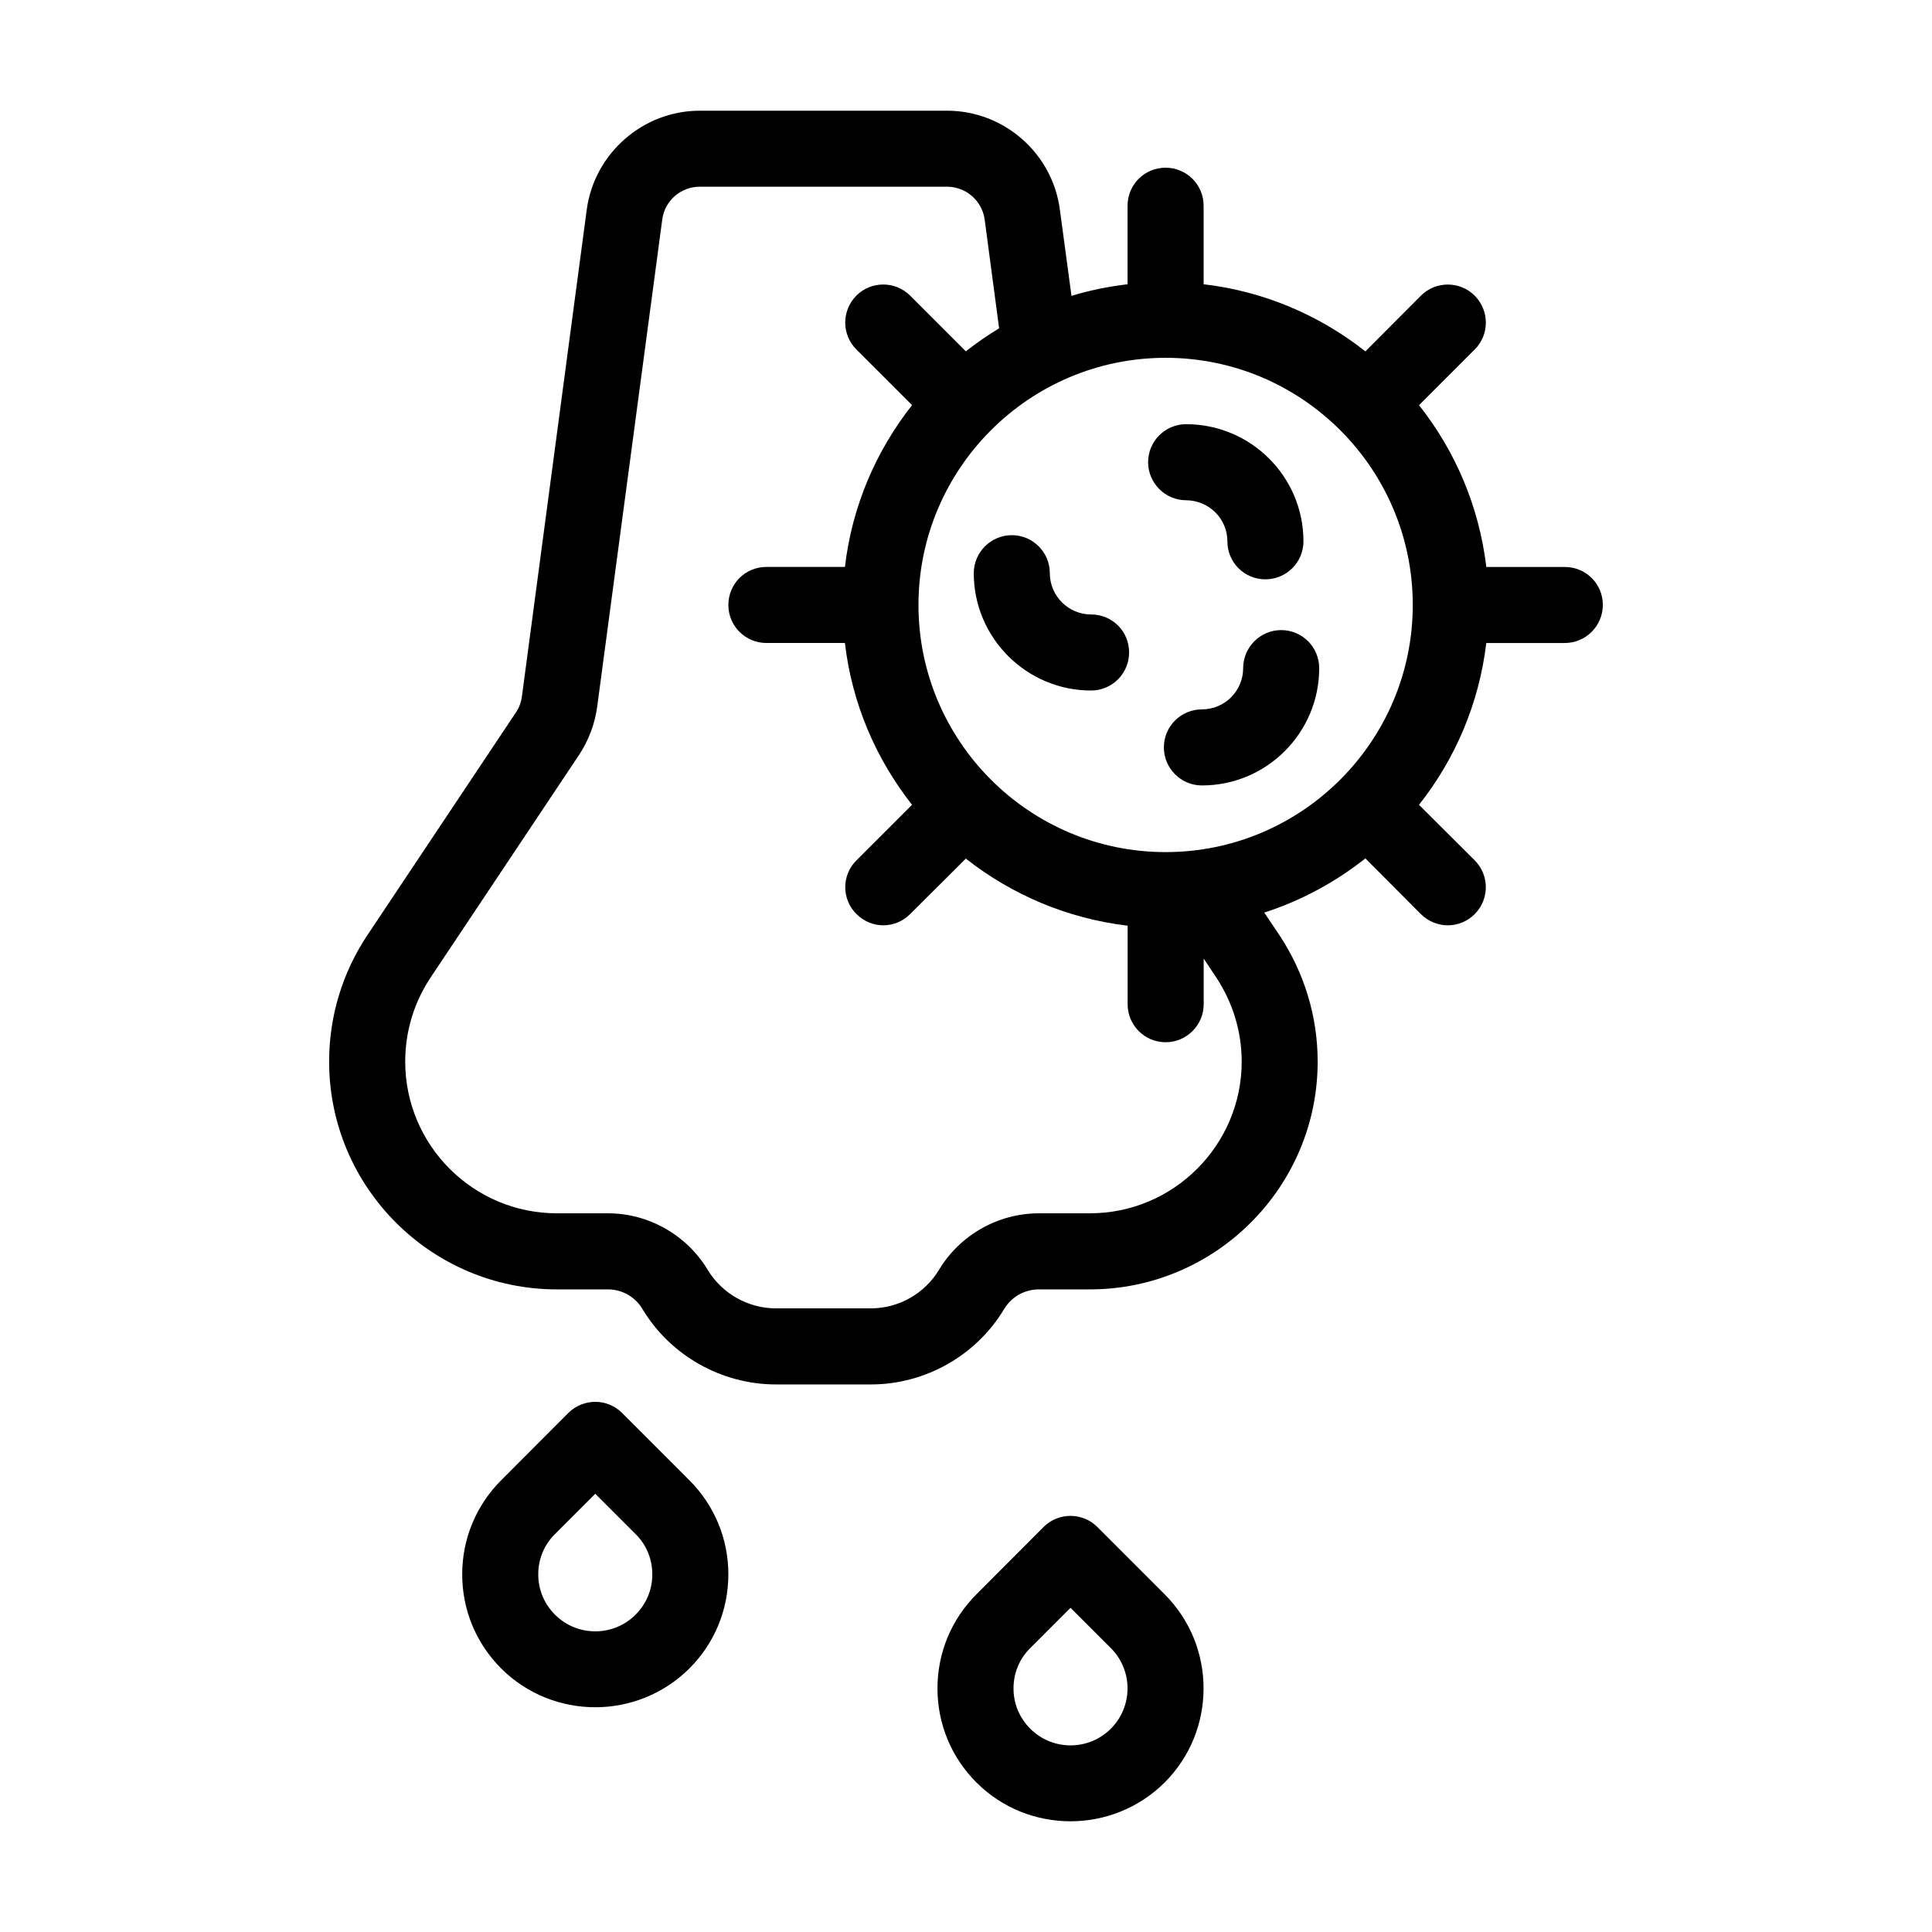
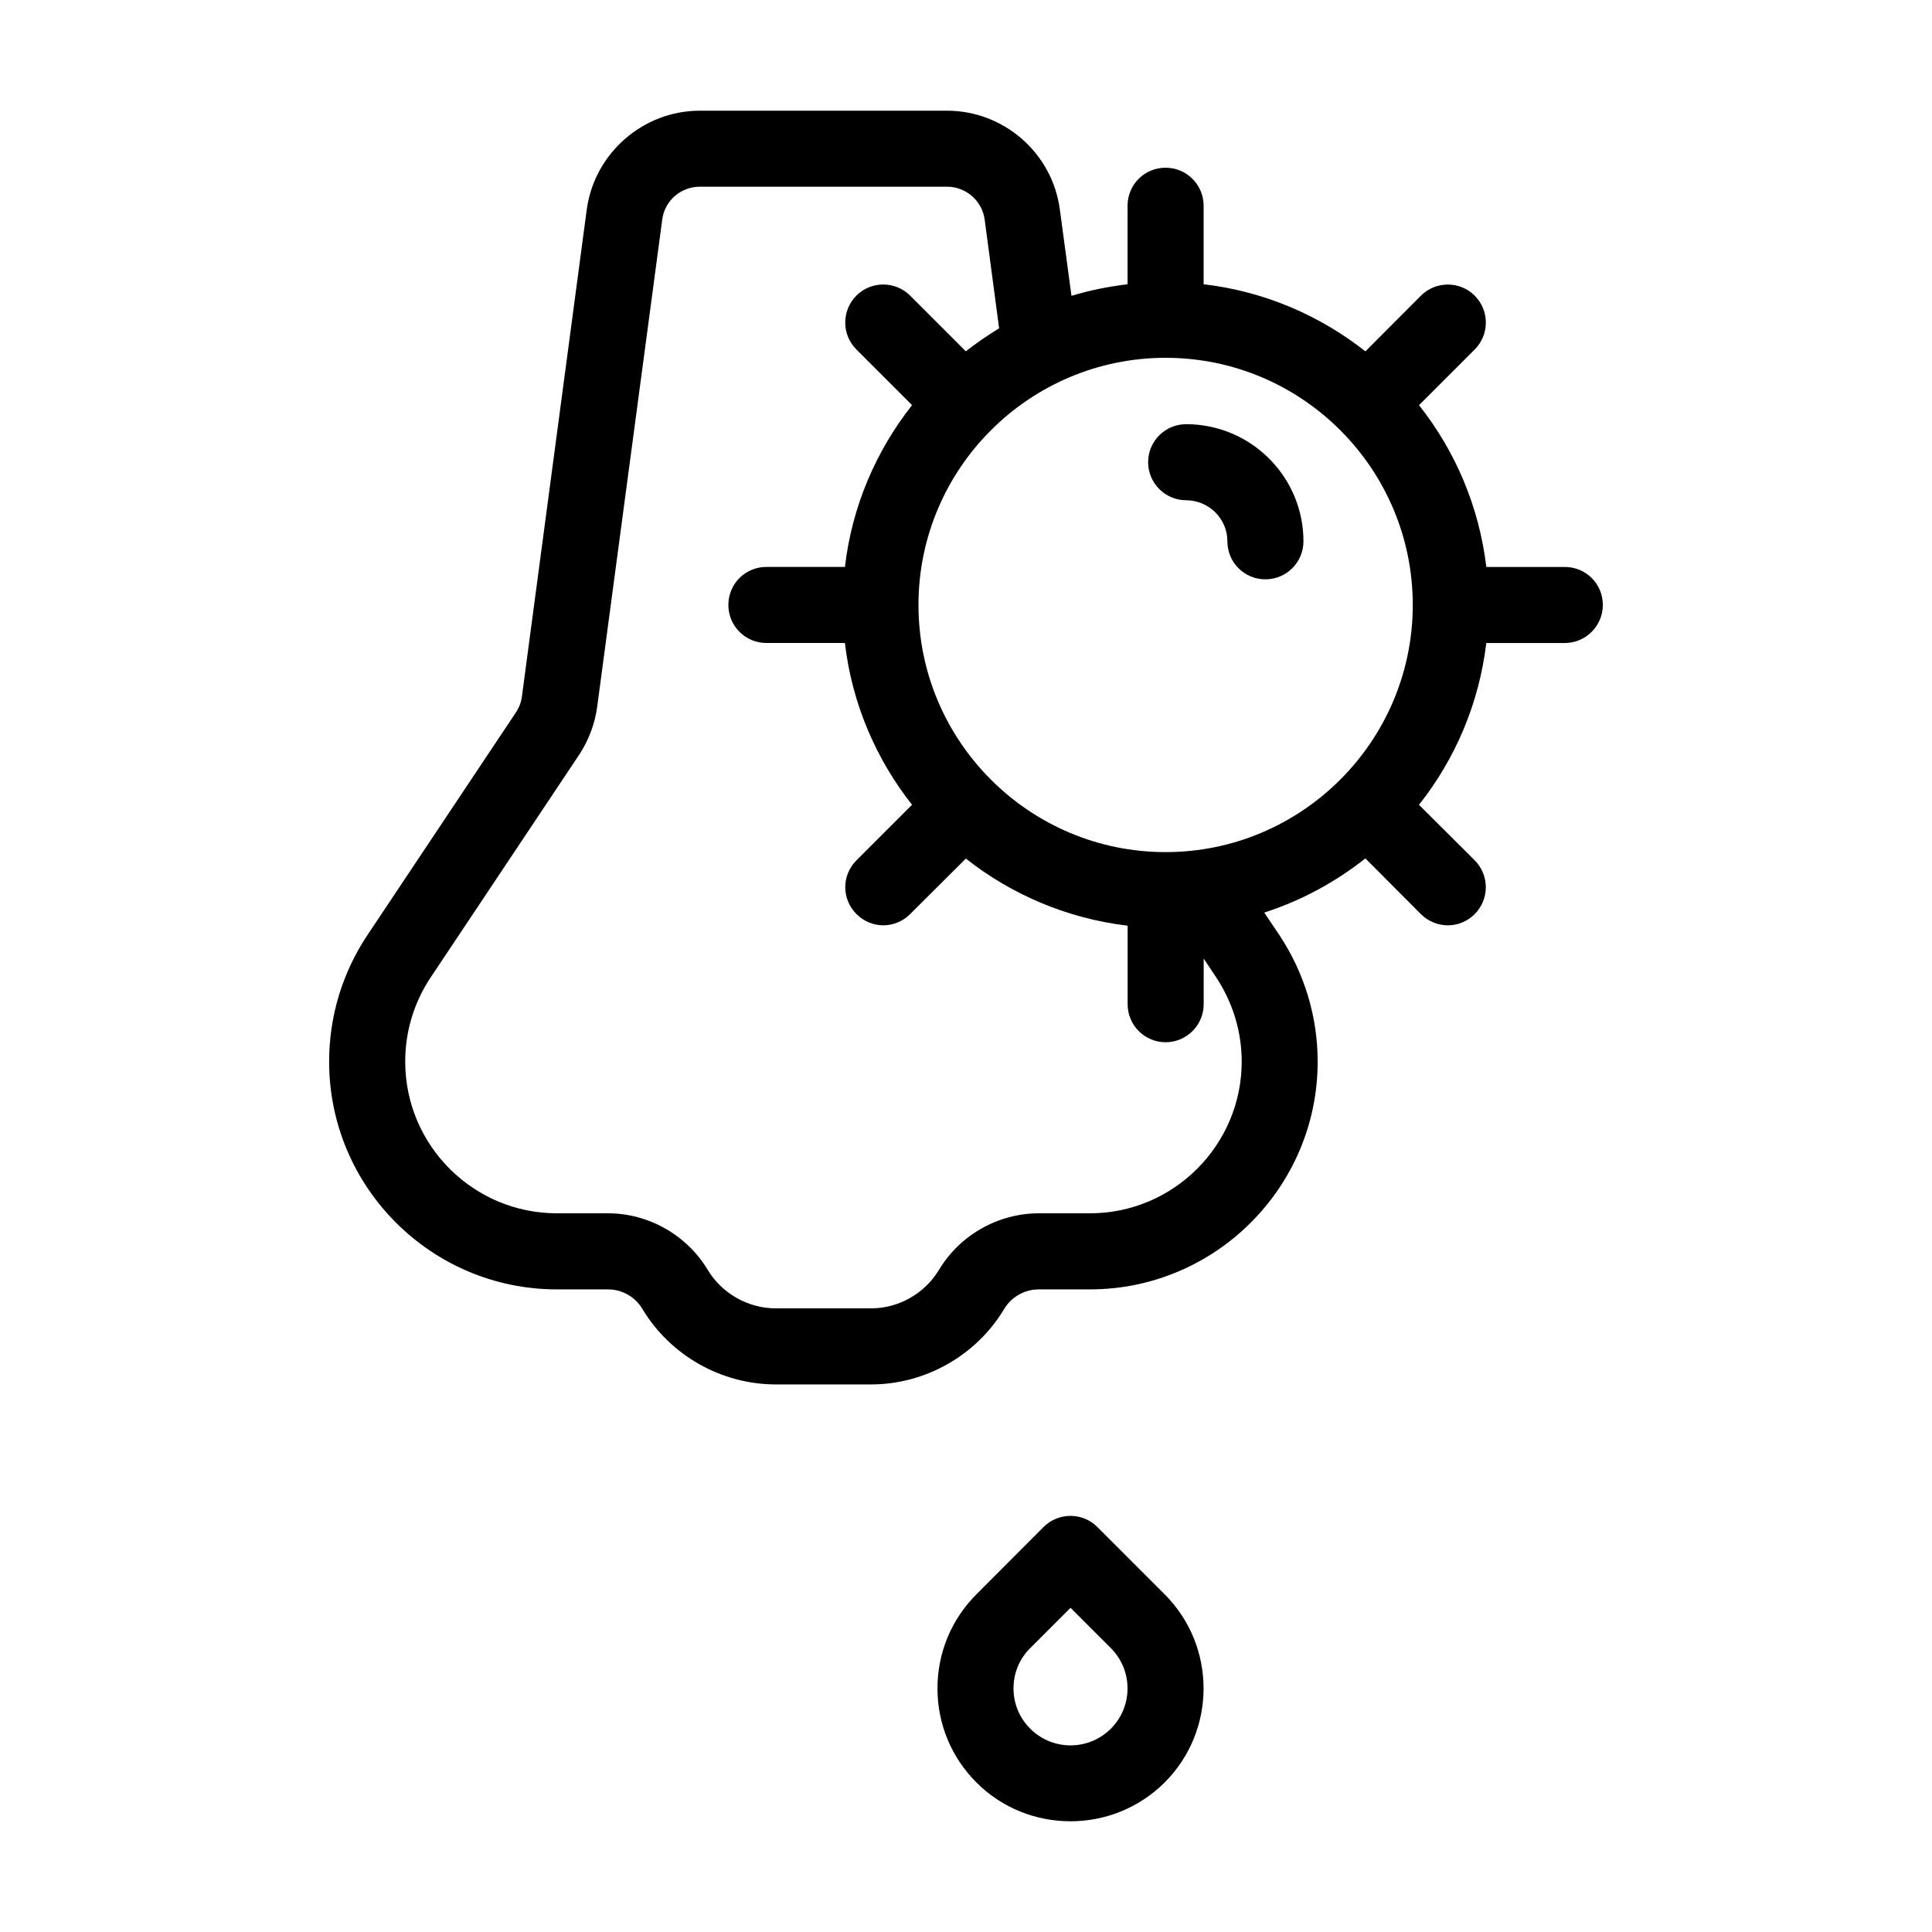
<svg xmlns="http://www.w3.org/2000/svg" fill="#000000" width="800px" height="800px" version="1.1" viewBox="144 144 512 512">
  <g>
    <path d="m434.81 548.67c-3.93-3.93-10.328-3.93-14.258 0l-17.785 17.836c-6.648 6.648-10.328 15.516-10.328 24.938 0 9.422 3.68 18.289 10.328 24.938 6.852 6.852 15.871 10.277 24.938 10.277 9.02 0 18.035-3.426 24.938-10.277 13.754-13.754 13.754-36.125 0-49.879zm3.578 53.453c-5.894 5.894-15.469 5.894-21.363 0-2.871-2.871-4.434-6.648-4.434-10.68s1.562-7.859 4.434-10.68l10.68-10.68 10.68 10.68c5.898 5.894 5.898 15.465 0.004 21.359z" />
-     <path d="m308.86 518.45c-3.93-3.93-10.277-3.93-14.258 0l-17.785 17.836c-6.648 6.648-10.328 15.516-10.328 24.938s3.68 18.289 10.328 24.938c6.852 6.852 15.922 10.277 24.938 10.277 9.02 0 18.035-3.426 24.938-10.277 6.648-6.648 10.328-15.516 10.328-24.938s-3.68-18.289-10.328-24.938zm3.578 53.453c-5.894 5.894-15.469 5.894-21.363 0-2.871-2.871-4.434-6.652-4.434-10.68 0-4.031 1.562-7.859 4.434-10.68l10.68-10.68 10.68 10.68c2.871 2.82 4.434 6.648 4.434 10.68 0.004 4.027-1.559 7.809-4.43 10.68z" />
    <path d="m558.7 294.25h-20.809c-1.914-16.07-8.262-30.781-17.836-42.875l14.762-14.762c3.93-3.93 3.93-10.277 0-14.258-3.93-3.93-10.328-3.93-14.258 0l-14.711 14.762c-12.09-9.523-26.801-15.922-42.875-17.785v-20.809c0-5.594-4.535-10.078-10.078-10.078-5.594 0-10.078 4.484-10.078 10.078v20.809c-5.09 0.605-10.078 1.613-14.863 3.074l-3.074-22.824c-1.957-15.012-14.855-26.246-29.918-26.246h-65.496c-15.062 0-27.961 11.285-29.977 26.25l-17.18 129.03c-0.203 1.512-0.754 2.973-1.613 4.231l-39.348 58.996c-6.648 9.977-10.125 21.562-10.125 33.504 0 33.25 27.055 60.355 60.355 60.355h13.551c3.727 0 7.203 1.965 9.117 5.188 7.406 12.344 20.957 20 35.367 20h25.191c14.41 0 27.91-7.656 35.316-20 1.914-3.223 5.441-5.188 9.168-5.188h13.551c33.25 0 60.355-27.105 60.355-60.355 0-11.941-3.527-23.527-10.125-33.504l-4.031-5.996c9.824-3.176 18.844-8.062 26.801-14.359l14.711 14.762c1.965 1.965 4.586 2.973 7.152 2.973 2.57 0 5.141-1.008 7.106-2.973 3.93-3.93 3.93-10.328 0-14.258l-14.762-14.711c9.574-12.09 15.922-26.801 17.836-42.875h20.809c5.543 0 10.078-4.535 10.078-10.078 0.004-5.641-4.527-10.074-10.07-10.074zm-125.85 171.29h-13.551c-10.781 0-20.906 5.742-26.449 14.965-3.777 6.297-10.68 10.227-18.035 10.227h-25.191c-7.356 0-14.309-3.93-18.086-10.227-5.543-9.219-15.668-14.965-26.398-14.965h-13.551c-22.168 0-40.203-18.035-40.203-40.203 0-7.961 2.316-15.668 6.75-22.32l39.348-58.996c2.519-3.828 4.18-8.211 4.785-12.797l17.23-129.03c0.656-5.039 4.938-8.715 9.977-8.715h65.496c4.988 0 9.32 3.727 9.977 8.715l3.828 28.816c-3.074 1.863-5.996 3.879-8.816 6.098l-14.762-14.762c-3.93-3.93-10.328-3.93-14.258 0-3.93 3.981-3.93 10.328 0 14.258l14.762 14.762c-9.523 12.09-15.922 26.801-17.785 42.875l-20.816 0.004c-5.594 0-10.078 4.484-10.078 10.078 0 5.543 4.484 10.078 10.078 10.078h20.809c1.863 16.07 8.262 30.781 17.785 42.875l-14.711 14.711c-3.981 3.93-3.981 10.328 0 14.258 1.965 1.965 4.535 2.973 7.106 2.973 2.57 0 5.141-1.008 7.106-2.973l14.762-14.711c12.09 9.523 26.801 15.871 42.875 17.785v20.809c0 5.543 4.484 10.078 10.078 10.078 5.543 0 10.078-4.535 10.078-10.078v-12.09l3.324 4.988c4.383 6.648 6.75 14.359 6.75 22.32-0.008 22.105-18.043 40.191-40.211 40.191zm20.051-95.723c-36.125 0-65.496-29.371-65.496-65.496s29.371-65.496 65.496-65.496 65.496 29.371 65.496 65.496c0 36.074-29.371 65.496-65.496 65.496z" />
    <path d="m469.27 287.45c0 5.594 4.484 10.078 10.078 10.078 5.543 0 10.078-4.484 10.078-10.078 0-17.129-13.957-31.035-31.086-31.035-5.543 0-10.078 4.484-10.078 10.078 0 5.543 4.535 10.078 10.078 10.078 6.043 0.047 10.93 4.883 10.93 10.879z" />
-     <path d="m483.53 310.98c-5.543 0-10.078 4.535-10.078 10.078 0 6.047-4.887 10.934-10.934 10.934-5.543 0-10.078 4.484-10.078 10.078 0 5.543 4.535 10.078 10.078 10.078 17.18 0 31.086-13.957 31.086-31.086 0-5.551-4.484-10.082-10.074-10.082z" />
-     <path d="m433.15 306.84c-5.996 0-10.934-4.887-10.934-10.934 0-5.543-4.484-10.078-10.078-10.078-5.543 0-10.078 4.535-10.078 10.078 0 17.129 13.957 31.086 31.086 31.086 5.594 0 10.078-4.535 10.078-10.078 0.004-5.641-4.481-10.074-10.074-10.074z" />
  </g>
</svg>